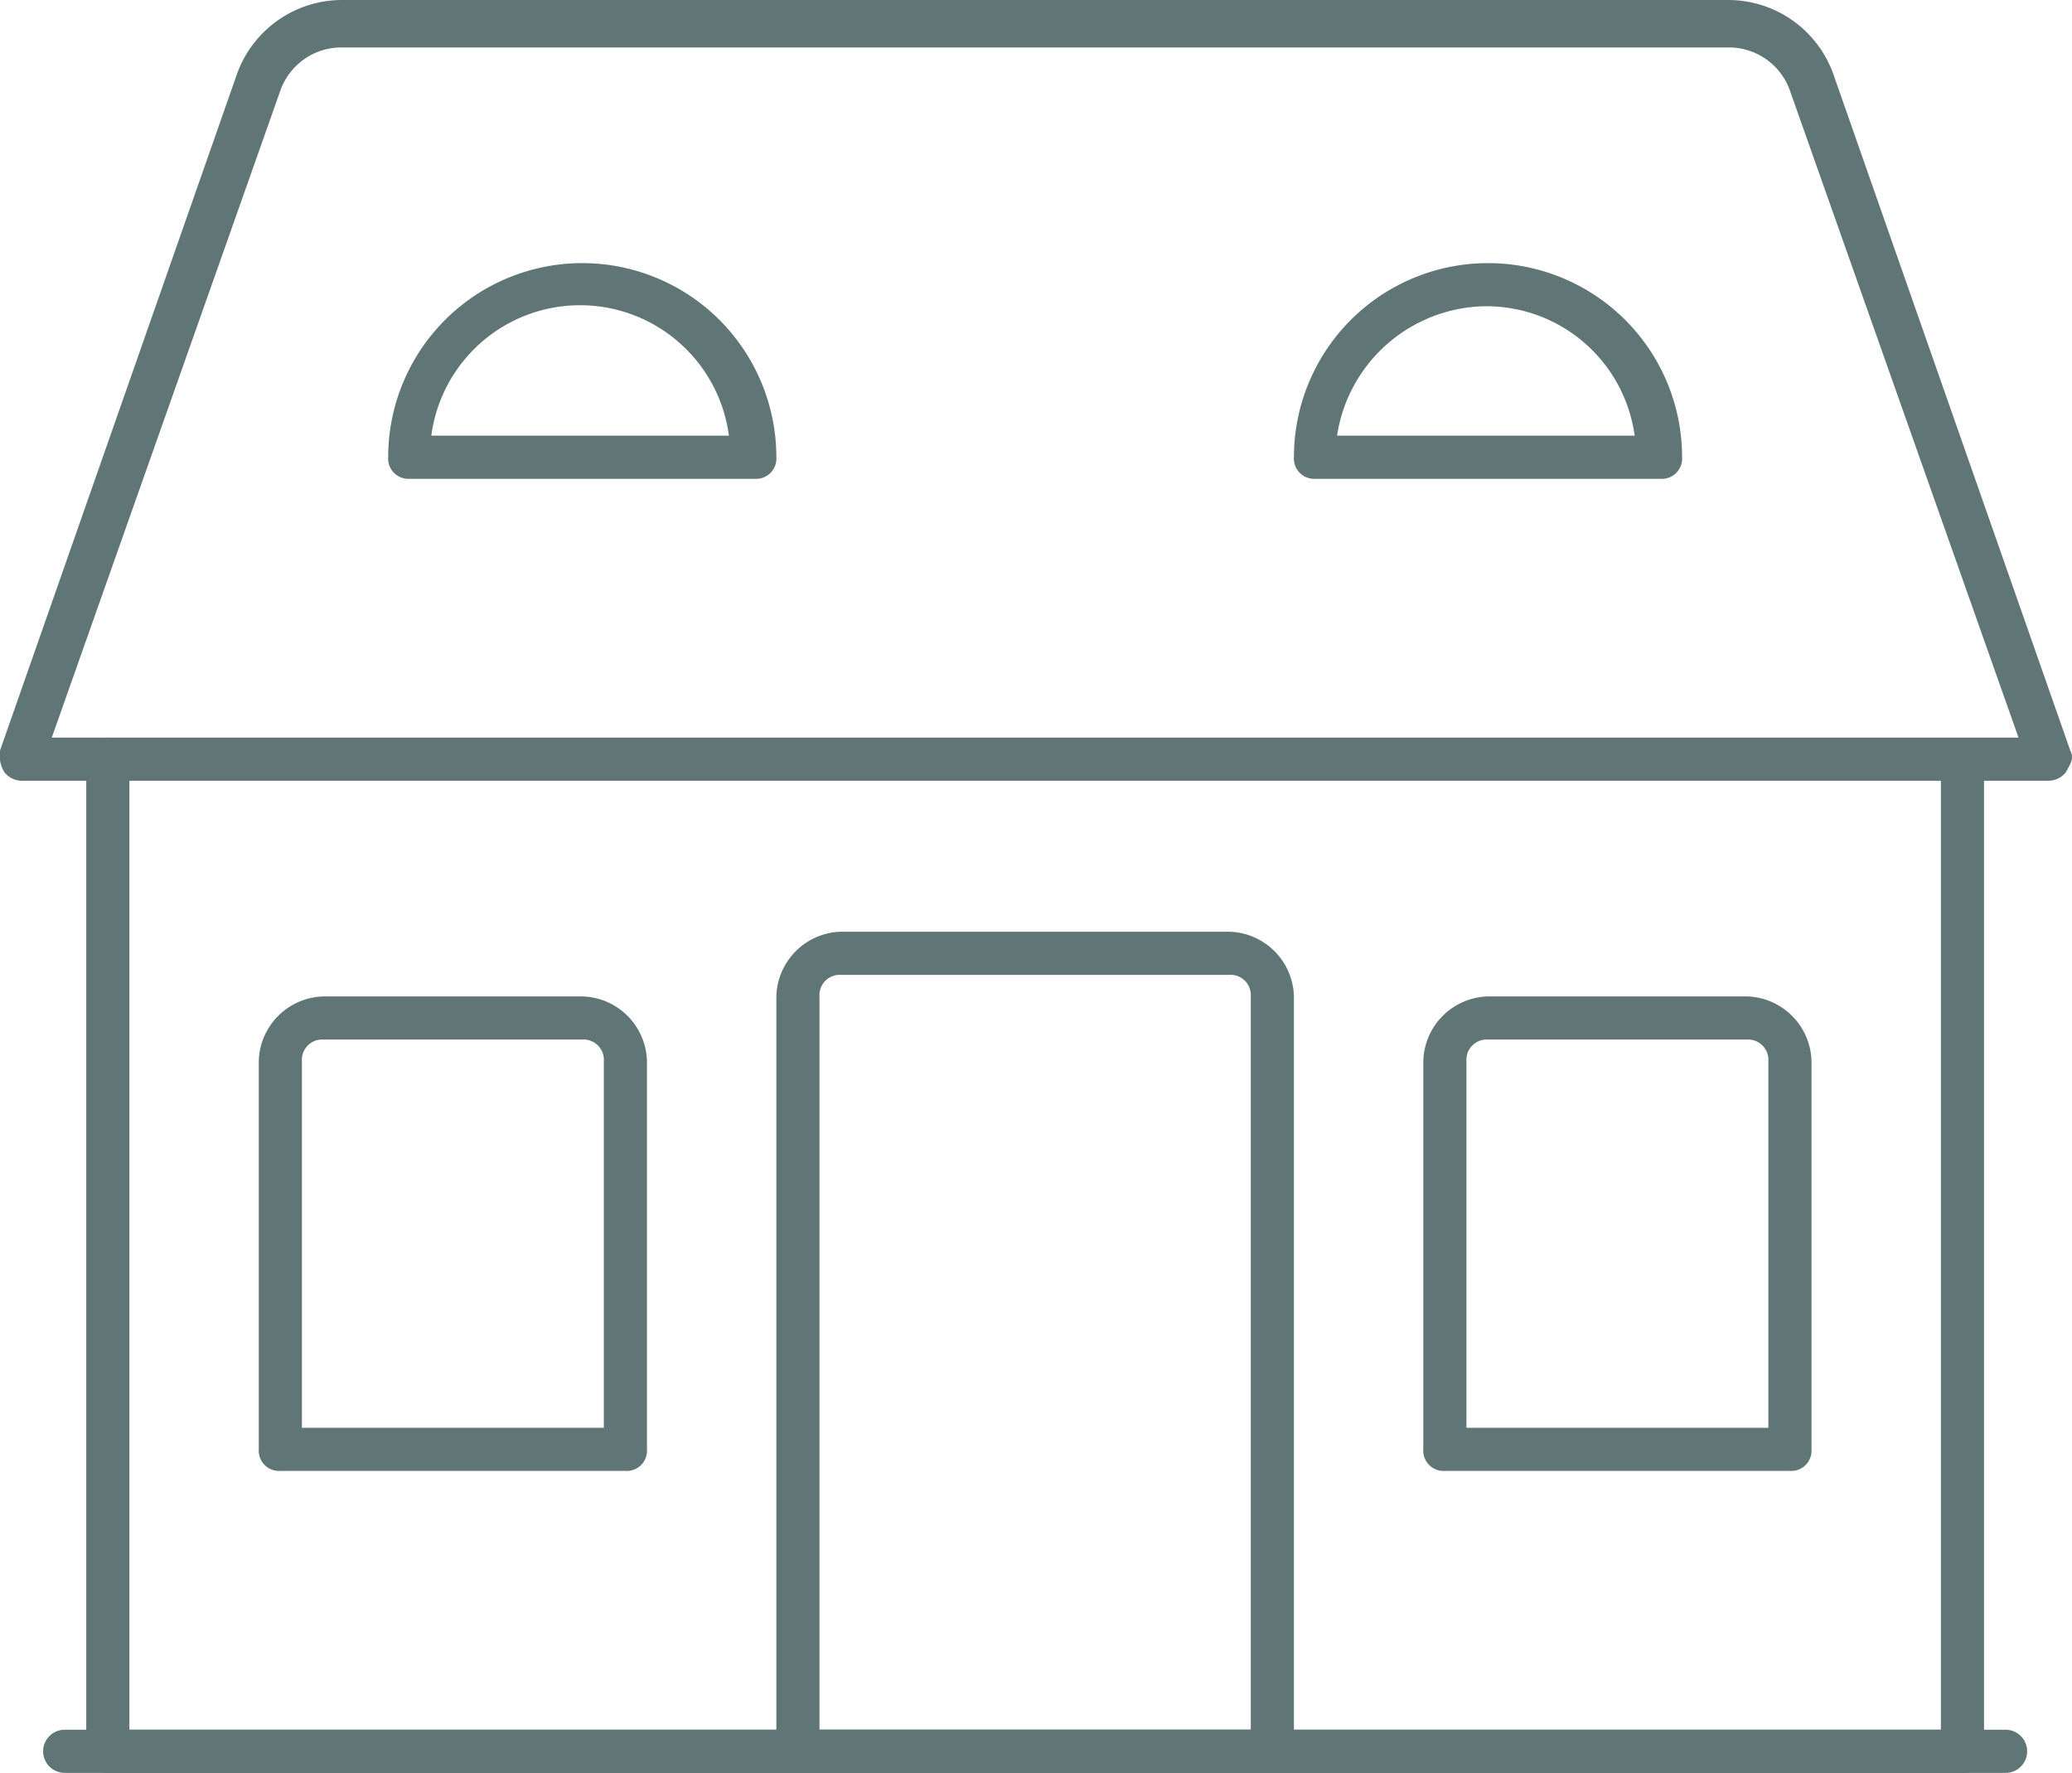
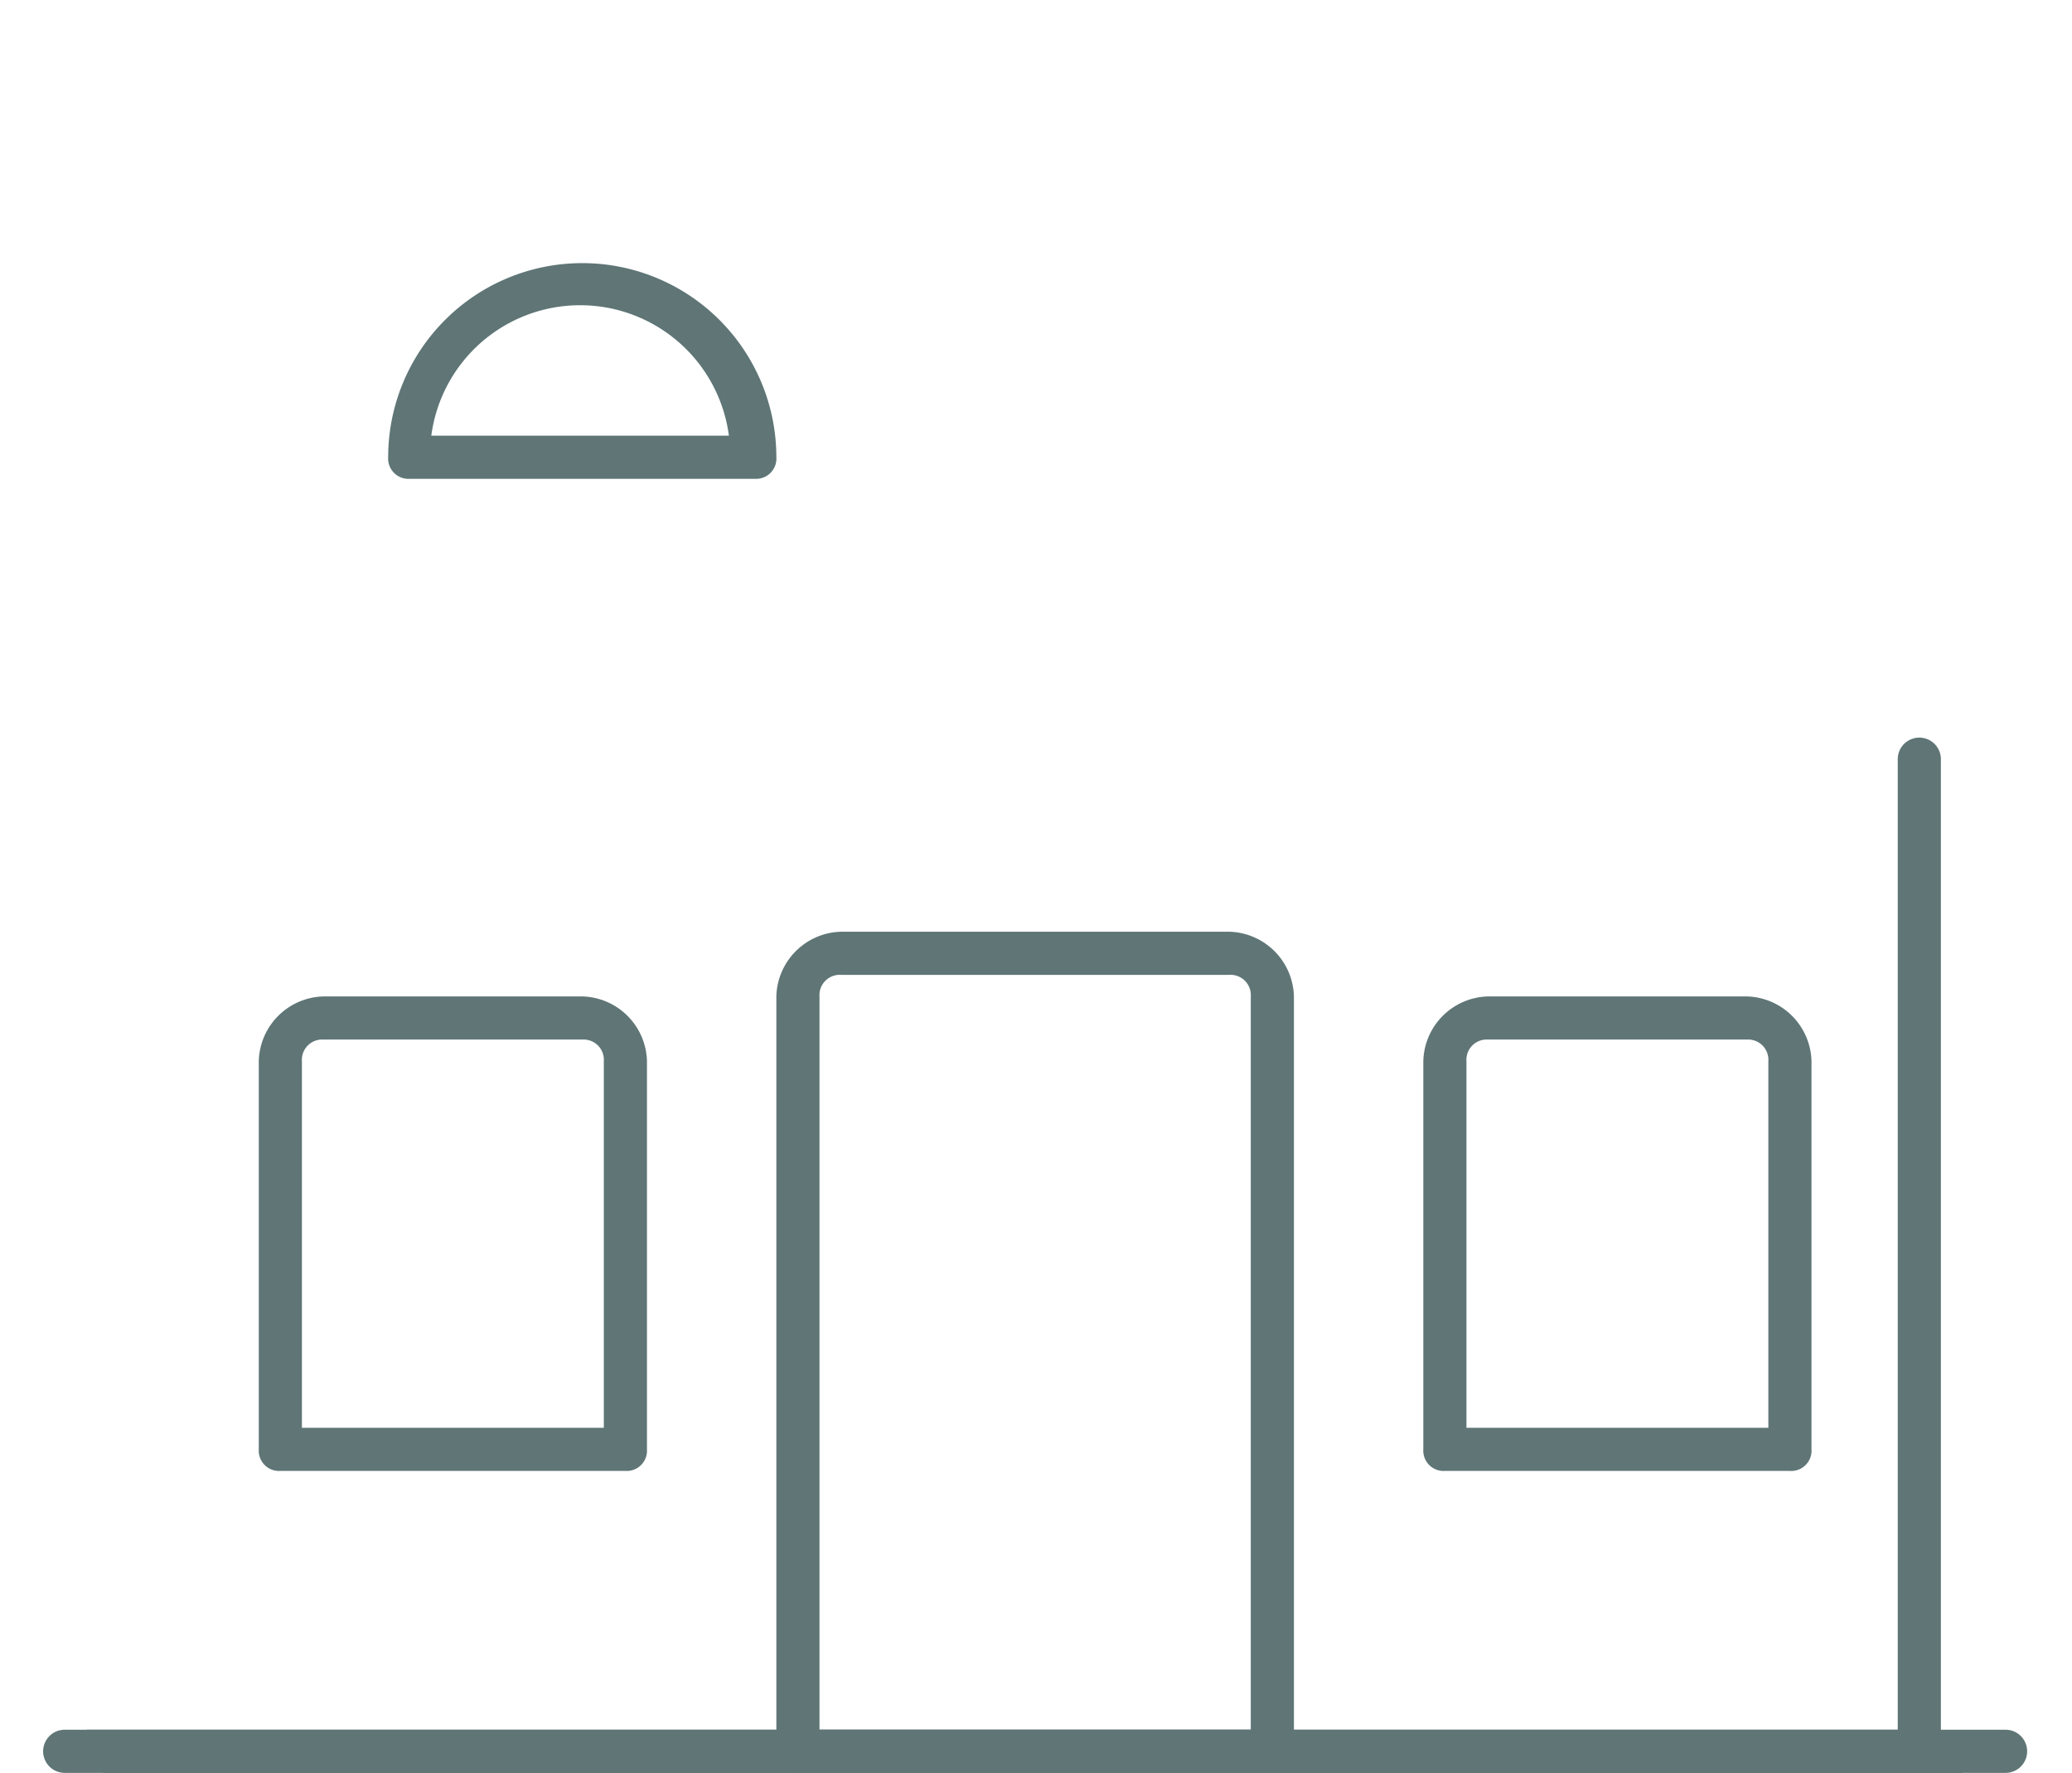
<svg xmlns="http://www.w3.org/2000/svg" id="Layer_1" data-name="Layer 1" viewBox="0 0 48.04 41.1">
  <defs>
    <style>.cls-1{fill:#5f7576;}</style>
  </defs>
  <title>picto-combles</title>
-   <path class="cls-1" d="M248.5,164h-43a.47.47,0,0,1-.5-.5v-23a.5.5,0,0,1,1,0V163h42V140.5a.5.5,0,0,1,1,0v23A.47.47,0,0,1,248.5,164Z" transform="translate(-203 -122.9)" />
+   <path class="cls-1" d="M248.5,164h-43a.47.47,0,0,1-.5-.5v-23V163h42V140.5a.5.5,0,0,1,1,0v23A.47.47,0,0,1,248.5,164Z" transform="translate(-203 -122.9)" />
  <path class="cls-1" d="M232.5,164h-11a.47.47,0,0,1-.5-.5V146a1.54,1.54,0,0,1,1.5-1.5h9A1.54,1.54,0,0,1,233,146v17.5A.47.47,0,0,1,232.5,164ZM222,163h10V146a.47.47,0,0,0-.5-.5h-9a.47.47,0,0,0-.5.5Z" transform="translate(-203 -122.9)" />
  <path class="cls-1" d="M249.5,164h-45a.5.5,0,0,1,0-1h45a.5.5,0,0,1,0,1Z" transform="translate(-203 -122.9)" />
-   <path class="cls-1" d="M250.5,141h-47a.52.52,0,0,1-.4-.2.75.75,0,0,1-.1-.5l5.5-15.7a2.59,2.59,0,0,1,2.4-1.7h32.2a2.59,2.59,0,0,1,2.4,1.7l5.5,15.7c.1.2,0,.3-.1.5A.52.52,0,0,1,250.5,141Zm-46.3-1h45.6l-5.3-15a1.5,1.5,0,0,0-1.4-1H210.9a1.5,1.5,0,0,0-1.4,1Z" transform="translate(-203 -122.9)" />
  <path class="cls-1" d="M244.5,157h-8a.47.47,0,0,1-.5-.5v-9a1.54,1.54,0,0,1,1.5-1.5h6a1.54,1.54,0,0,1,1.5,1.5v9A.47.47,0,0,1,244.5,157Zm-7.5-1h7v-8.5a.47.47,0,0,0-.5-.5h-6a.47.47,0,0,0-.5.5Z" transform="translate(-203 -122.9)" />
  <path class="cls-1" d="M217.5,157h-8a.47.47,0,0,1-.5-.5v-9a1.54,1.54,0,0,1,1.5-1.5h6a1.54,1.54,0,0,1,1.5,1.5v9A.47.47,0,0,1,217.5,157Zm-7.5-1h7v-8.5a.47.47,0,0,0-.5-.5h-6a.47.47,0,0,0-.5.5Z" transform="translate(-203 -122.9)" />
  <path class="cls-1" d="M220.5,134h-8a.47.47,0,0,1-.5-.5,4.5,4.5,0,0,1,9,0A.47.47,0,0,1,220.5,134Zm-7.5-1h6.9a3.48,3.48,0,0,0-6.9,0Z" transform="translate(-203 -122.9)" />
-   <path class="cls-1" d="M241.5,134h-8a.47.47,0,0,1-.5-.5,4.5,4.5,0,0,1,9,0A.47.47,0,0,1,241.5,134Zm-7.5-1h6.9a3.47,3.47,0,0,0-3.5-3A3.53,3.53,0,0,0,234,133Z" transform="translate(-203 -122.9)" />
</svg>